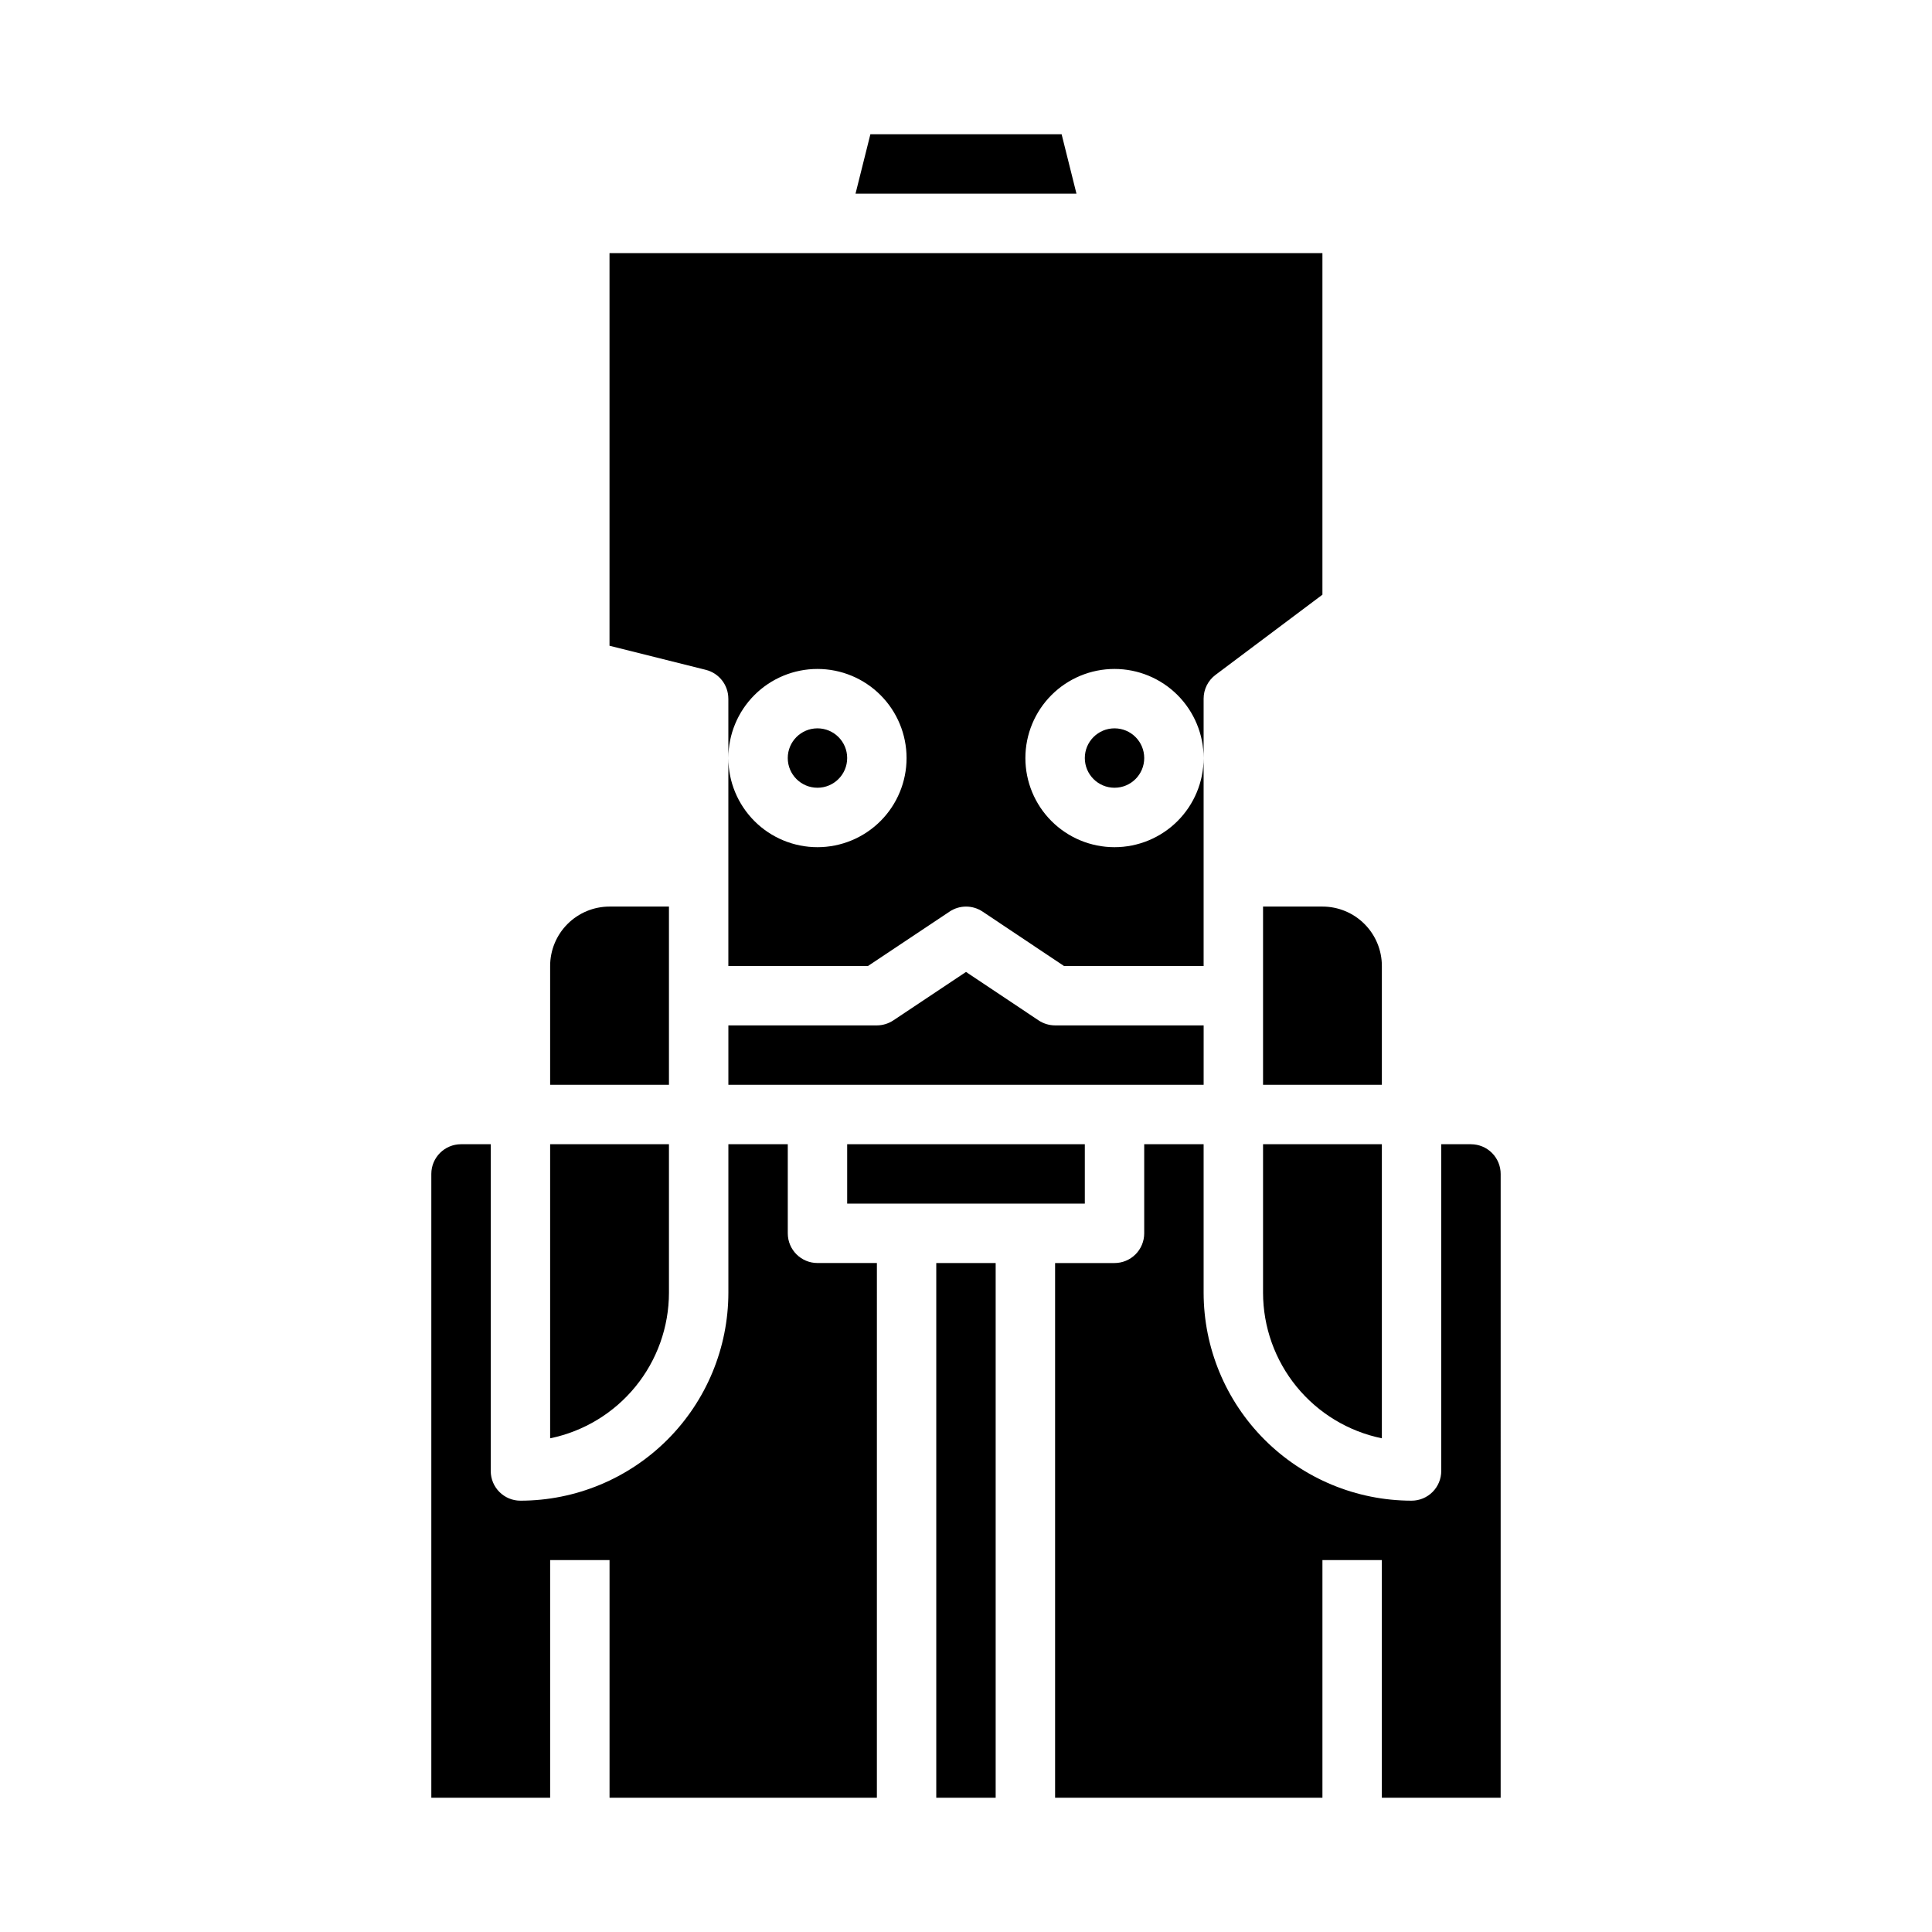
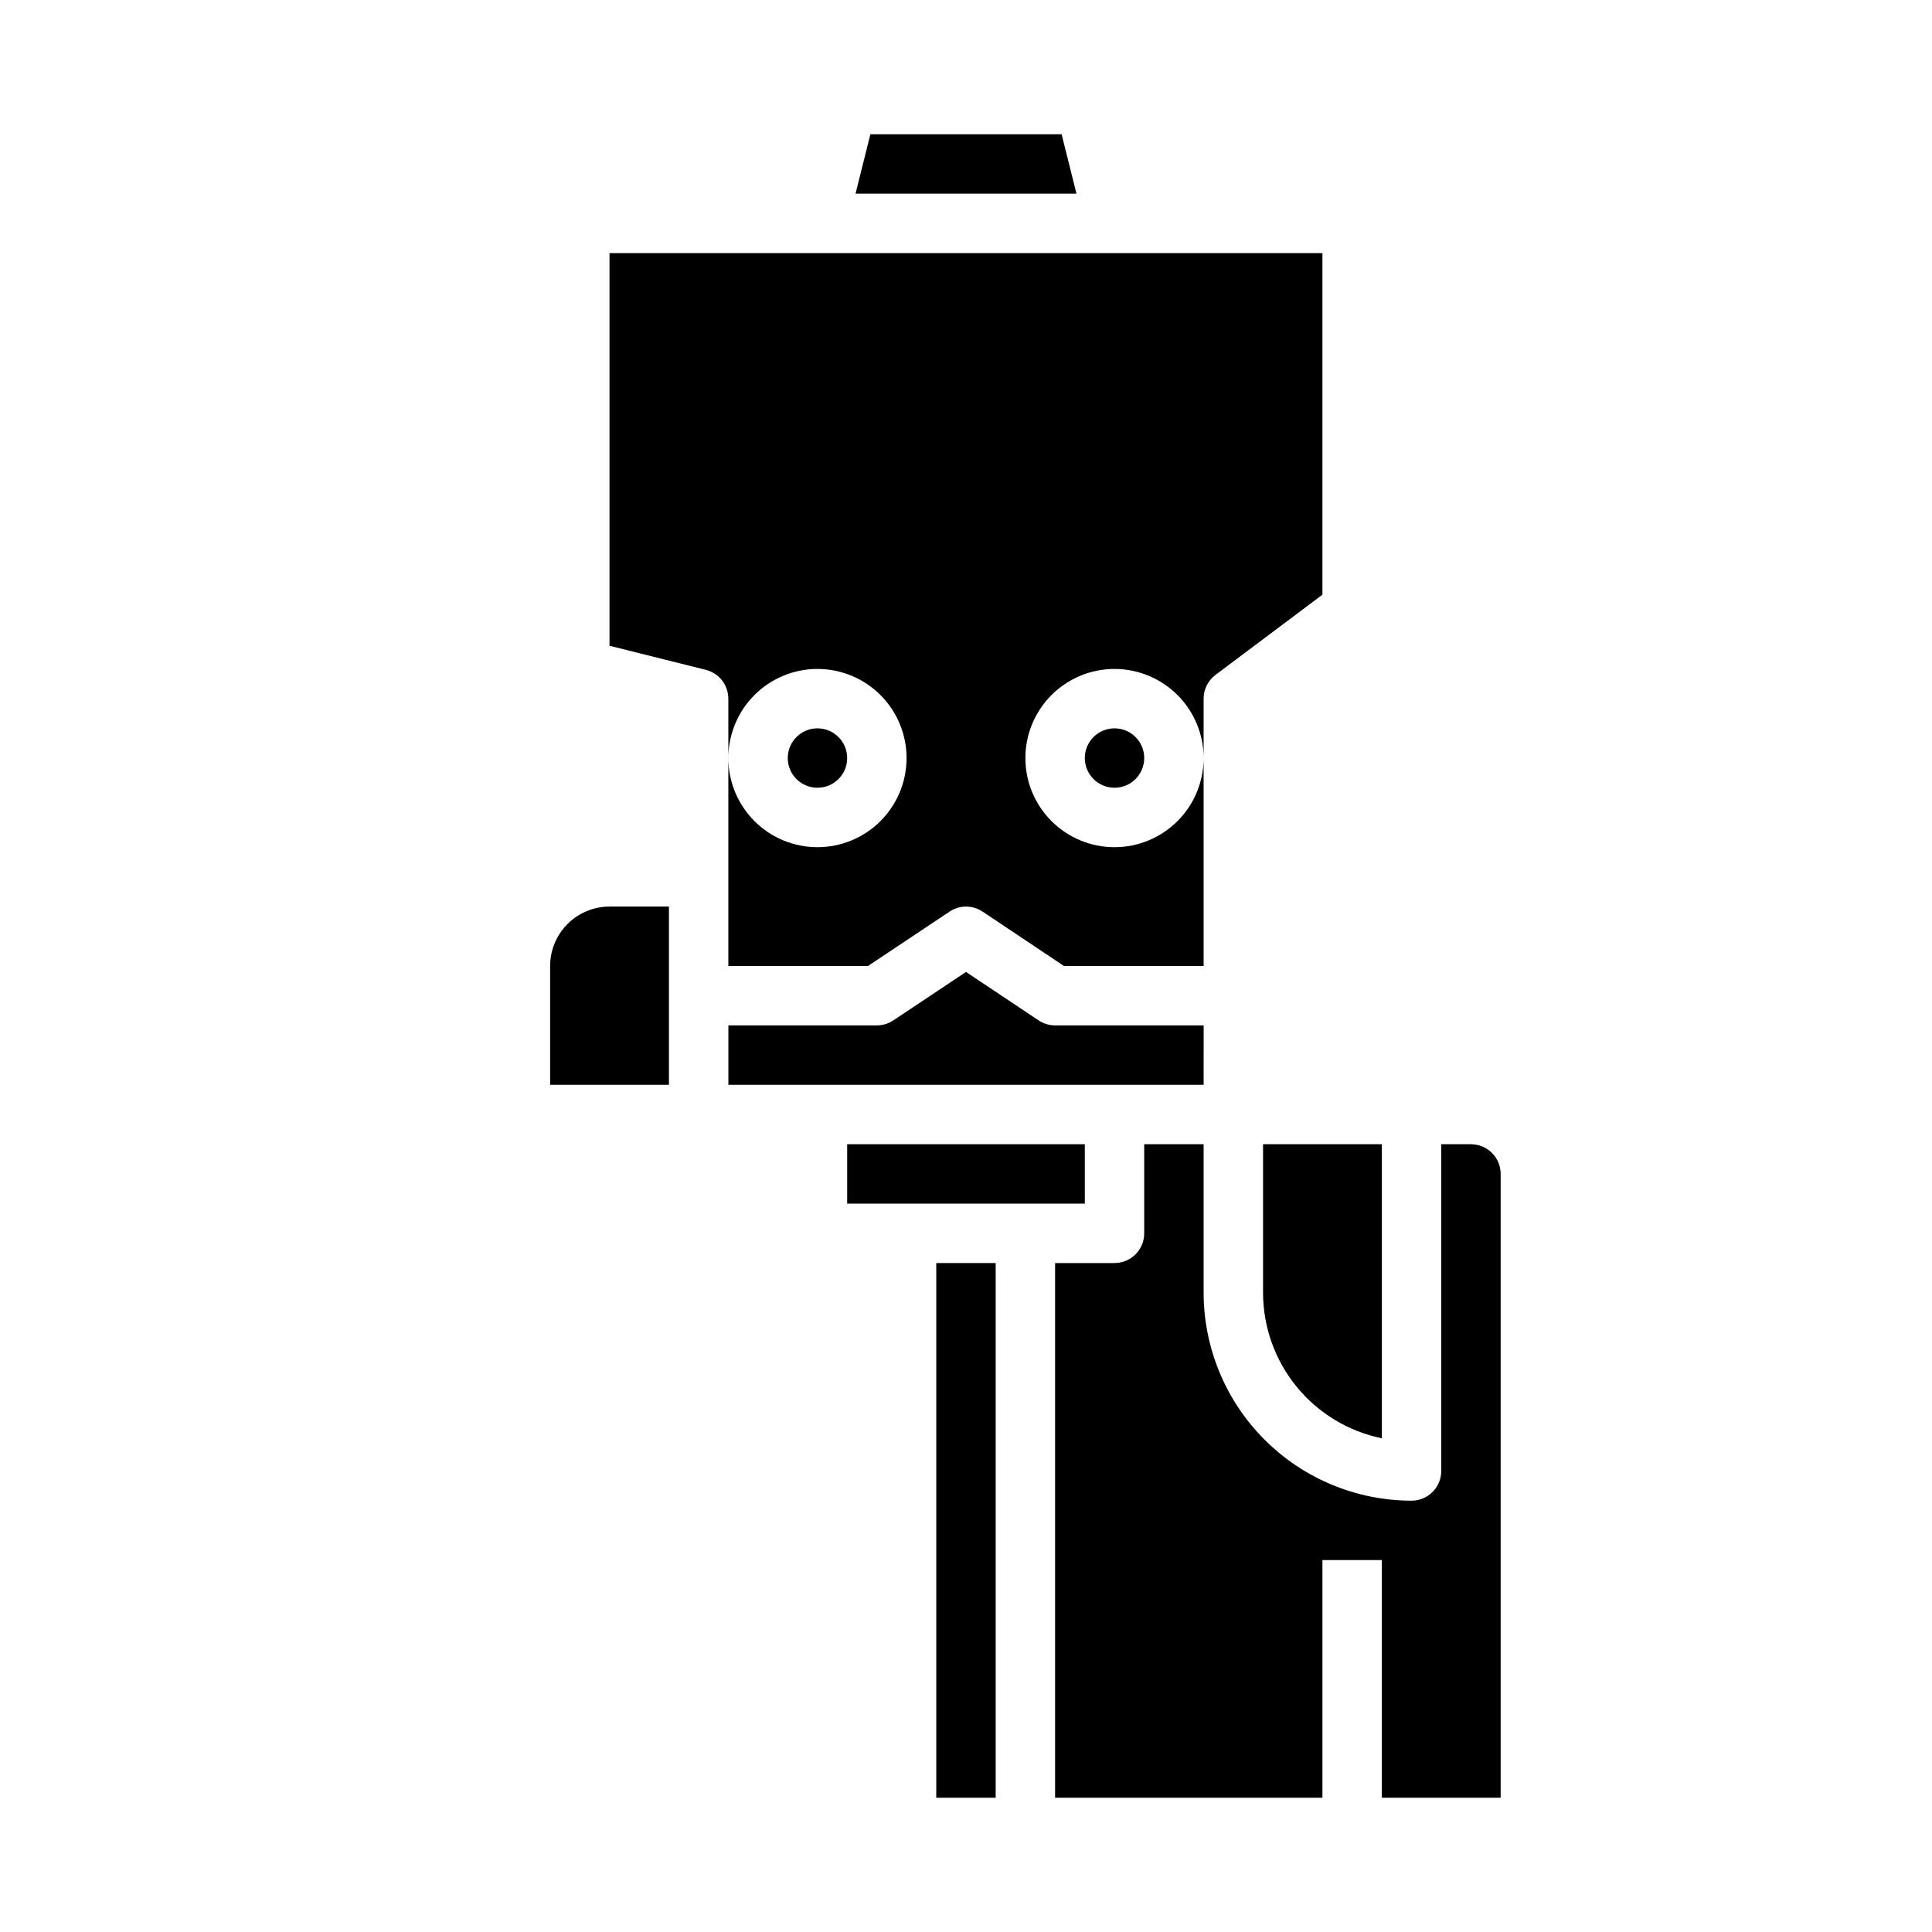
<svg xmlns="http://www.w3.org/2000/svg" fill="#000000" width="800px" height="800px" version="1.1" viewBox="144 144 512 512">
  <g>
    <path d="m368.51 344.89c0 4.348-3.527 7.871-7.875 7.871-4.348 0-7.871-3.523-7.871-7.871 0-4.348 3.523-7.871 7.871-7.871 4.348 0 7.875 3.523 7.875 7.871" />
    <path d="m337.02 329.15v15.746c0-6.262 2.488-12.27 6.914-16.699 4.43-4.43 10.438-6.918 16.699-6.918 6.266 0 12.273 2.488 16.699 6.918 4.43 4.43 6.918 10.438 6.918 16.699s-2.488 12.27-6.918 16.699c-4.426 4.43-10.434 6.918-16.699 6.918-6.262 0-12.27-2.488-16.699-6.918-4.426-4.43-6.914-10.438-6.914-16.699v55.105h37l21.633-14.422h-0.004c2.644-1.766 6.094-1.766 8.738 0l21.586 14.422h37v-55.105c0 6.262-2.488 12.27-6.918 16.699-4.43 4.43-10.438 6.918-16.699 6.918-6.266 0-12.27-2.488-16.699-6.918-4.43-4.43-6.918-10.438-6.918-16.699s2.488-12.27 6.918-16.699c4.43-4.43 10.434-6.918 16.699-6.918 6.262 0 12.27 2.488 16.699 6.918 4.43 4.43 6.918 10.438 6.918 16.699v-15.746c0-2.477 1.164-4.809 3.148-6.297l28.336-21.254v-90.527h-188.93v104.06l25.527 6.383v0.004c3.504 0.875 5.961 4.023 5.961 7.633z" />
    <path d="m462.98 415.74h-39.363c-1.555-0.004-3.074-0.461-4.367-1.32l-19.246-12.848-19.246 12.832h-0.004c-1.293 0.863-2.812 1.328-4.367 1.336h-39.359v15.742l125.95 0.004z" />
    <path d="m425.34 179.58h-50.68l-3.938 15.742h58.551z" />
-     <path d="m478.72 384.25v47.23h31.488v-31.484c0-4.176-1.66-8.18-4.613-11.133-2.949-2.953-6.957-4.613-11.133-4.613z" />
    <path d="m478.72 486.59c0.012 9.07 3.148 17.859 8.883 24.887 5.738 7.027 13.719 11.863 22.605 13.688v-77.934h-31.488z" />
    <path d="m447.23 344.89c0 4.348-3.523 7.871-7.871 7.871s-7.871-3.523-7.871-7.871c0-4.348 3.523-7.871 7.871-7.871s7.871 3.523 7.871 7.871" />
    <path d="m392.12 478.72h15.742v141.7h-15.742z" />
-     <path d="m352.77 470.85v-23.617h-15.742v39.359c-0.02 14.609-5.828 28.617-16.16 38.945-10.328 10.332-24.336 16.145-38.945 16.16-4.348 0-7.871-3.523-7.871-7.871v-86.594h-7.871c-4.348 0-7.875 3.523-7.875 7.871v165.31h31.488v-62.977h15.742v62.977h70.848l0.004-141.7h-15.746c-4.348 0-7.871-3.523-7.871-7.871z" />
    <path d="m368.51 447.23h62.977v15.742h-62.977z" />
-     <path d="m321.28 486.59v-39.359h-31.488v77.934c8.887-1.824 16.871-6.66 22.605-13.688 5.734-7.027 8.875-15.816 8.883-24.887z" />
    <path d="m533.82 447.23h-7.875v86.594c0 2.086-0.828 4.09-2.305 5.566-1.477 1.477-3.477 2.305-5.566 2.305-14.609-0.016-28.613-5.828-38.945-16.16-10.332-10.328-16.141-24.336-16.156-38.945v-39.359h-15.746v23.617c0 2.086-0.828 4.09-2.305 5.566-1.477 1.477-3.481 2.305-5.566 2.305h-15.746v141.7h70.848v-62.977h15.742v62.977h31.488l0.004-165.31c0-2.086-0.828-4.09-2.305-5.566-1.477-1.477-3.481-2.305-5.566-2.305z" />
    <path d="m321.28 384.25h-15.742c-4.176 0-8.18 1.66-11.133 4.613-2.953 2.953-4.613 6.957-4.613 11.133v31.488h31.488z" />
  </g>
</svg>